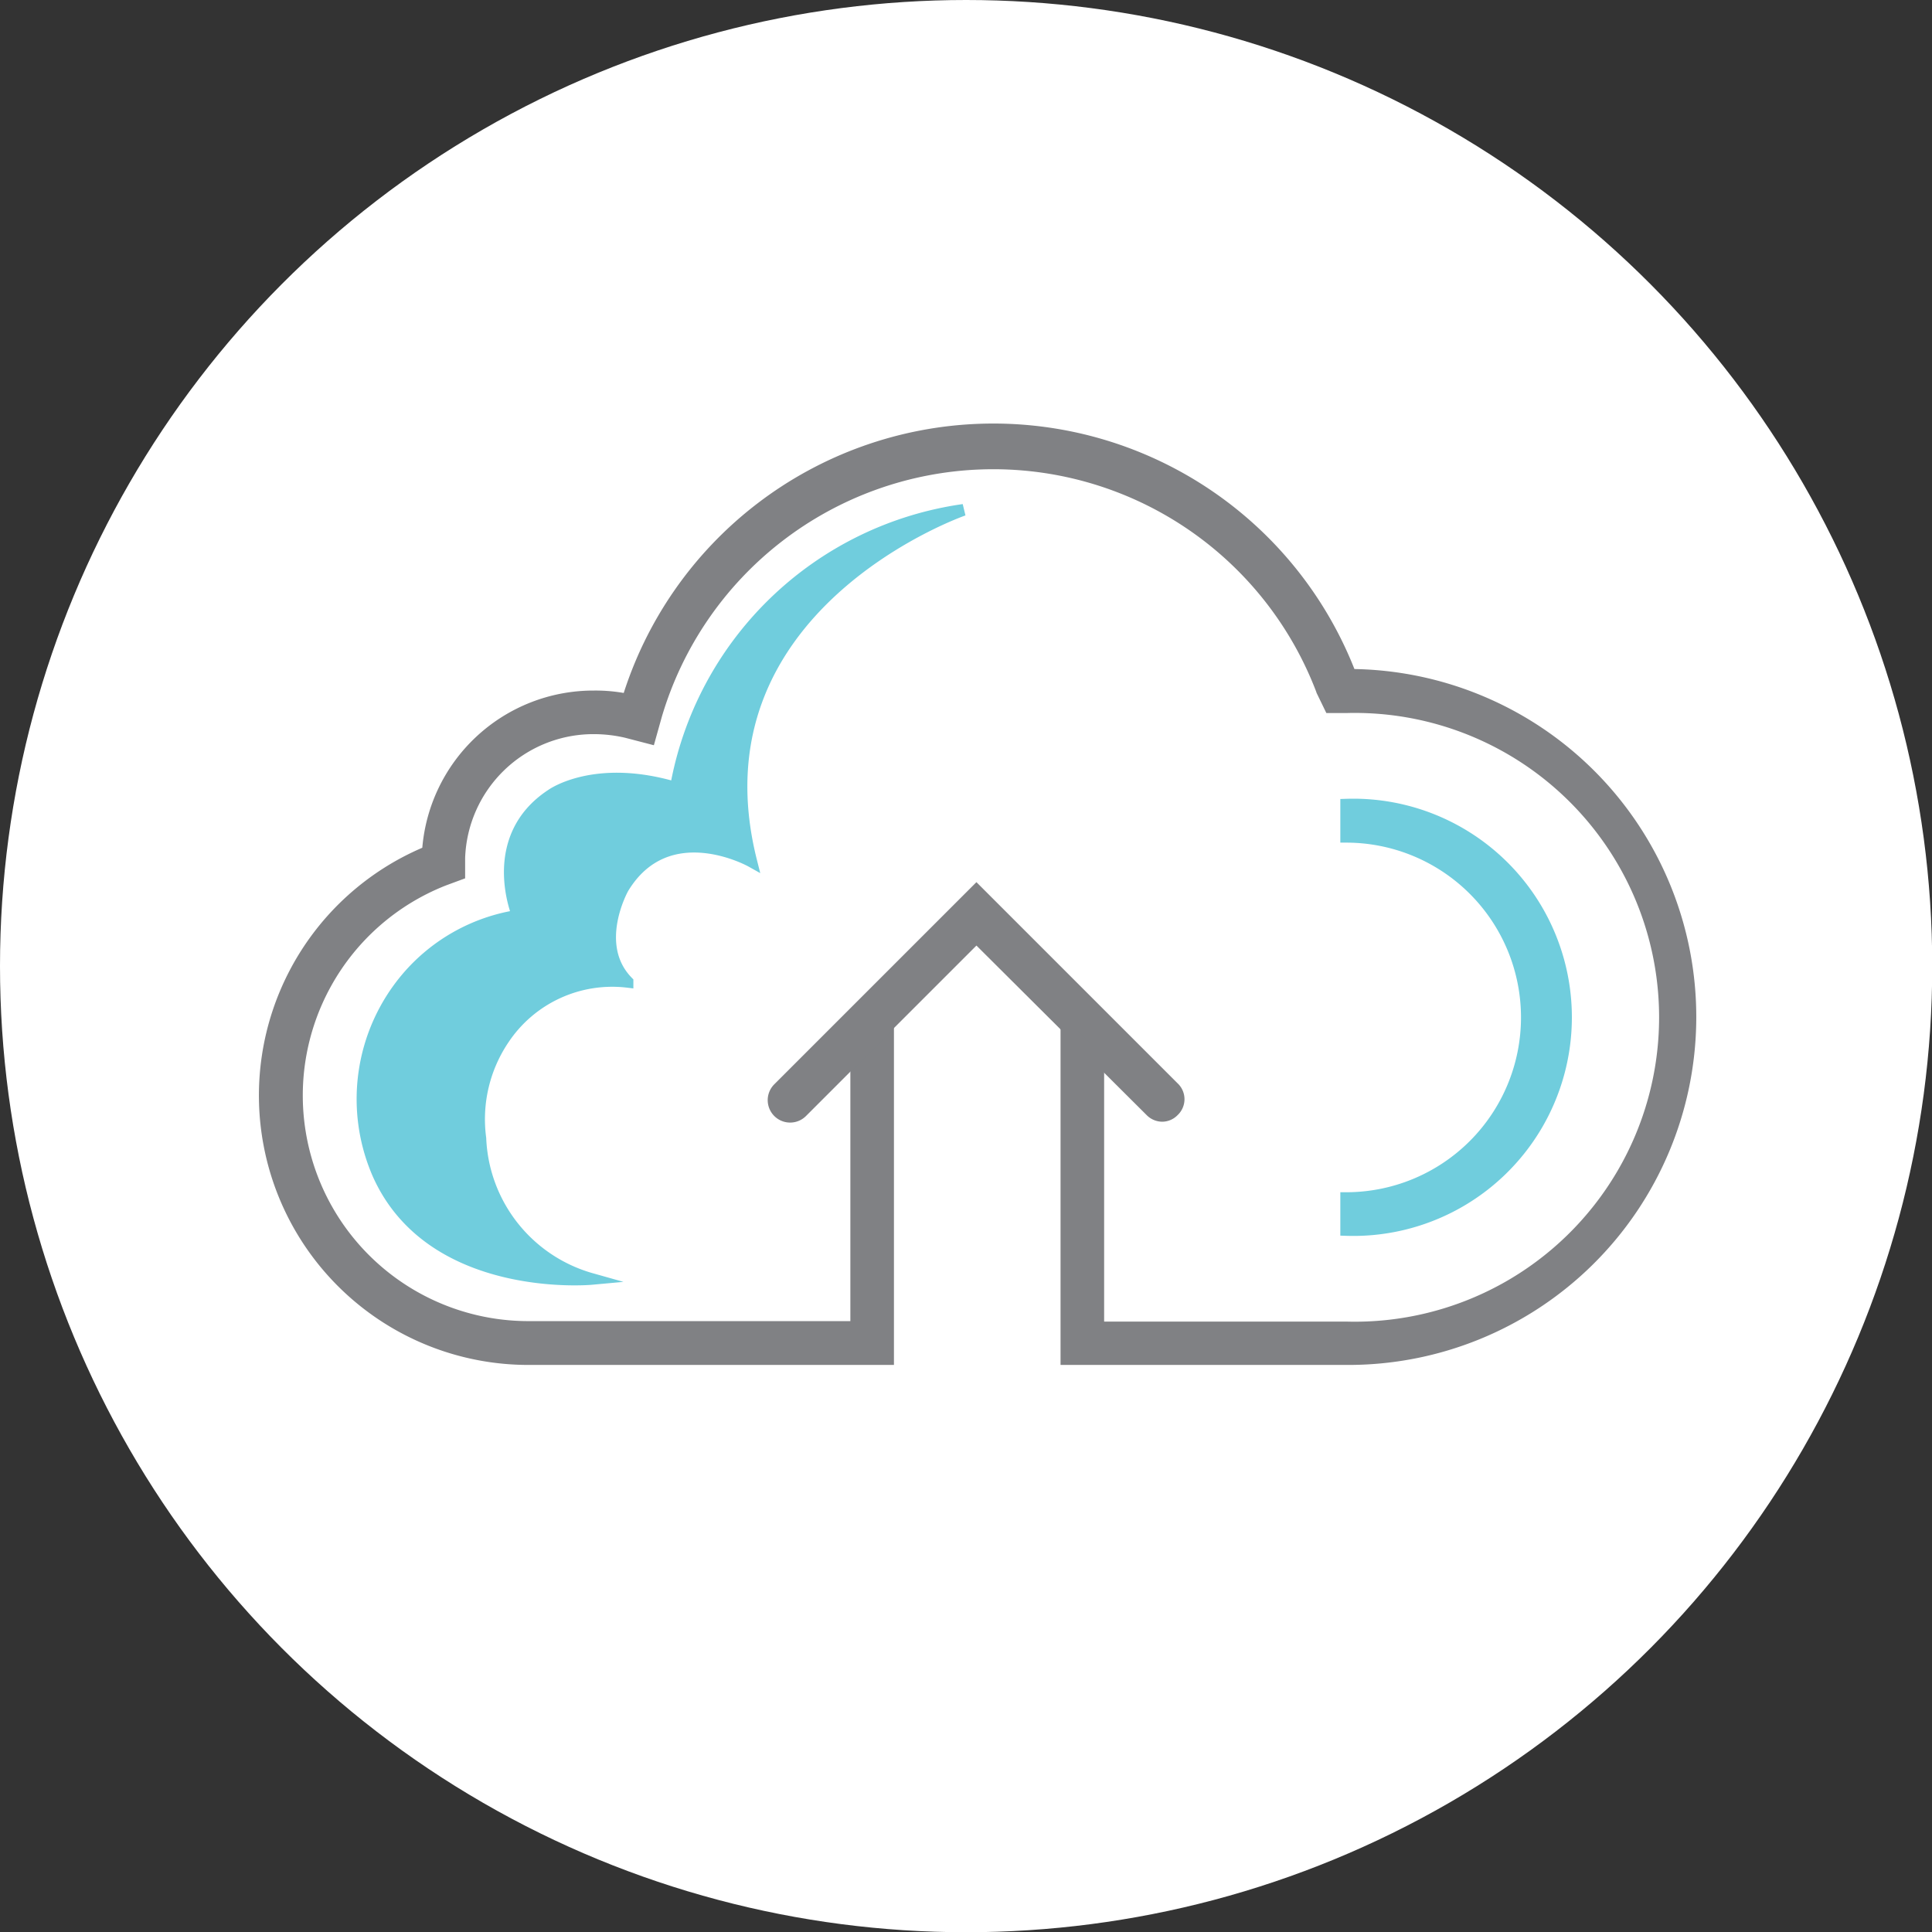
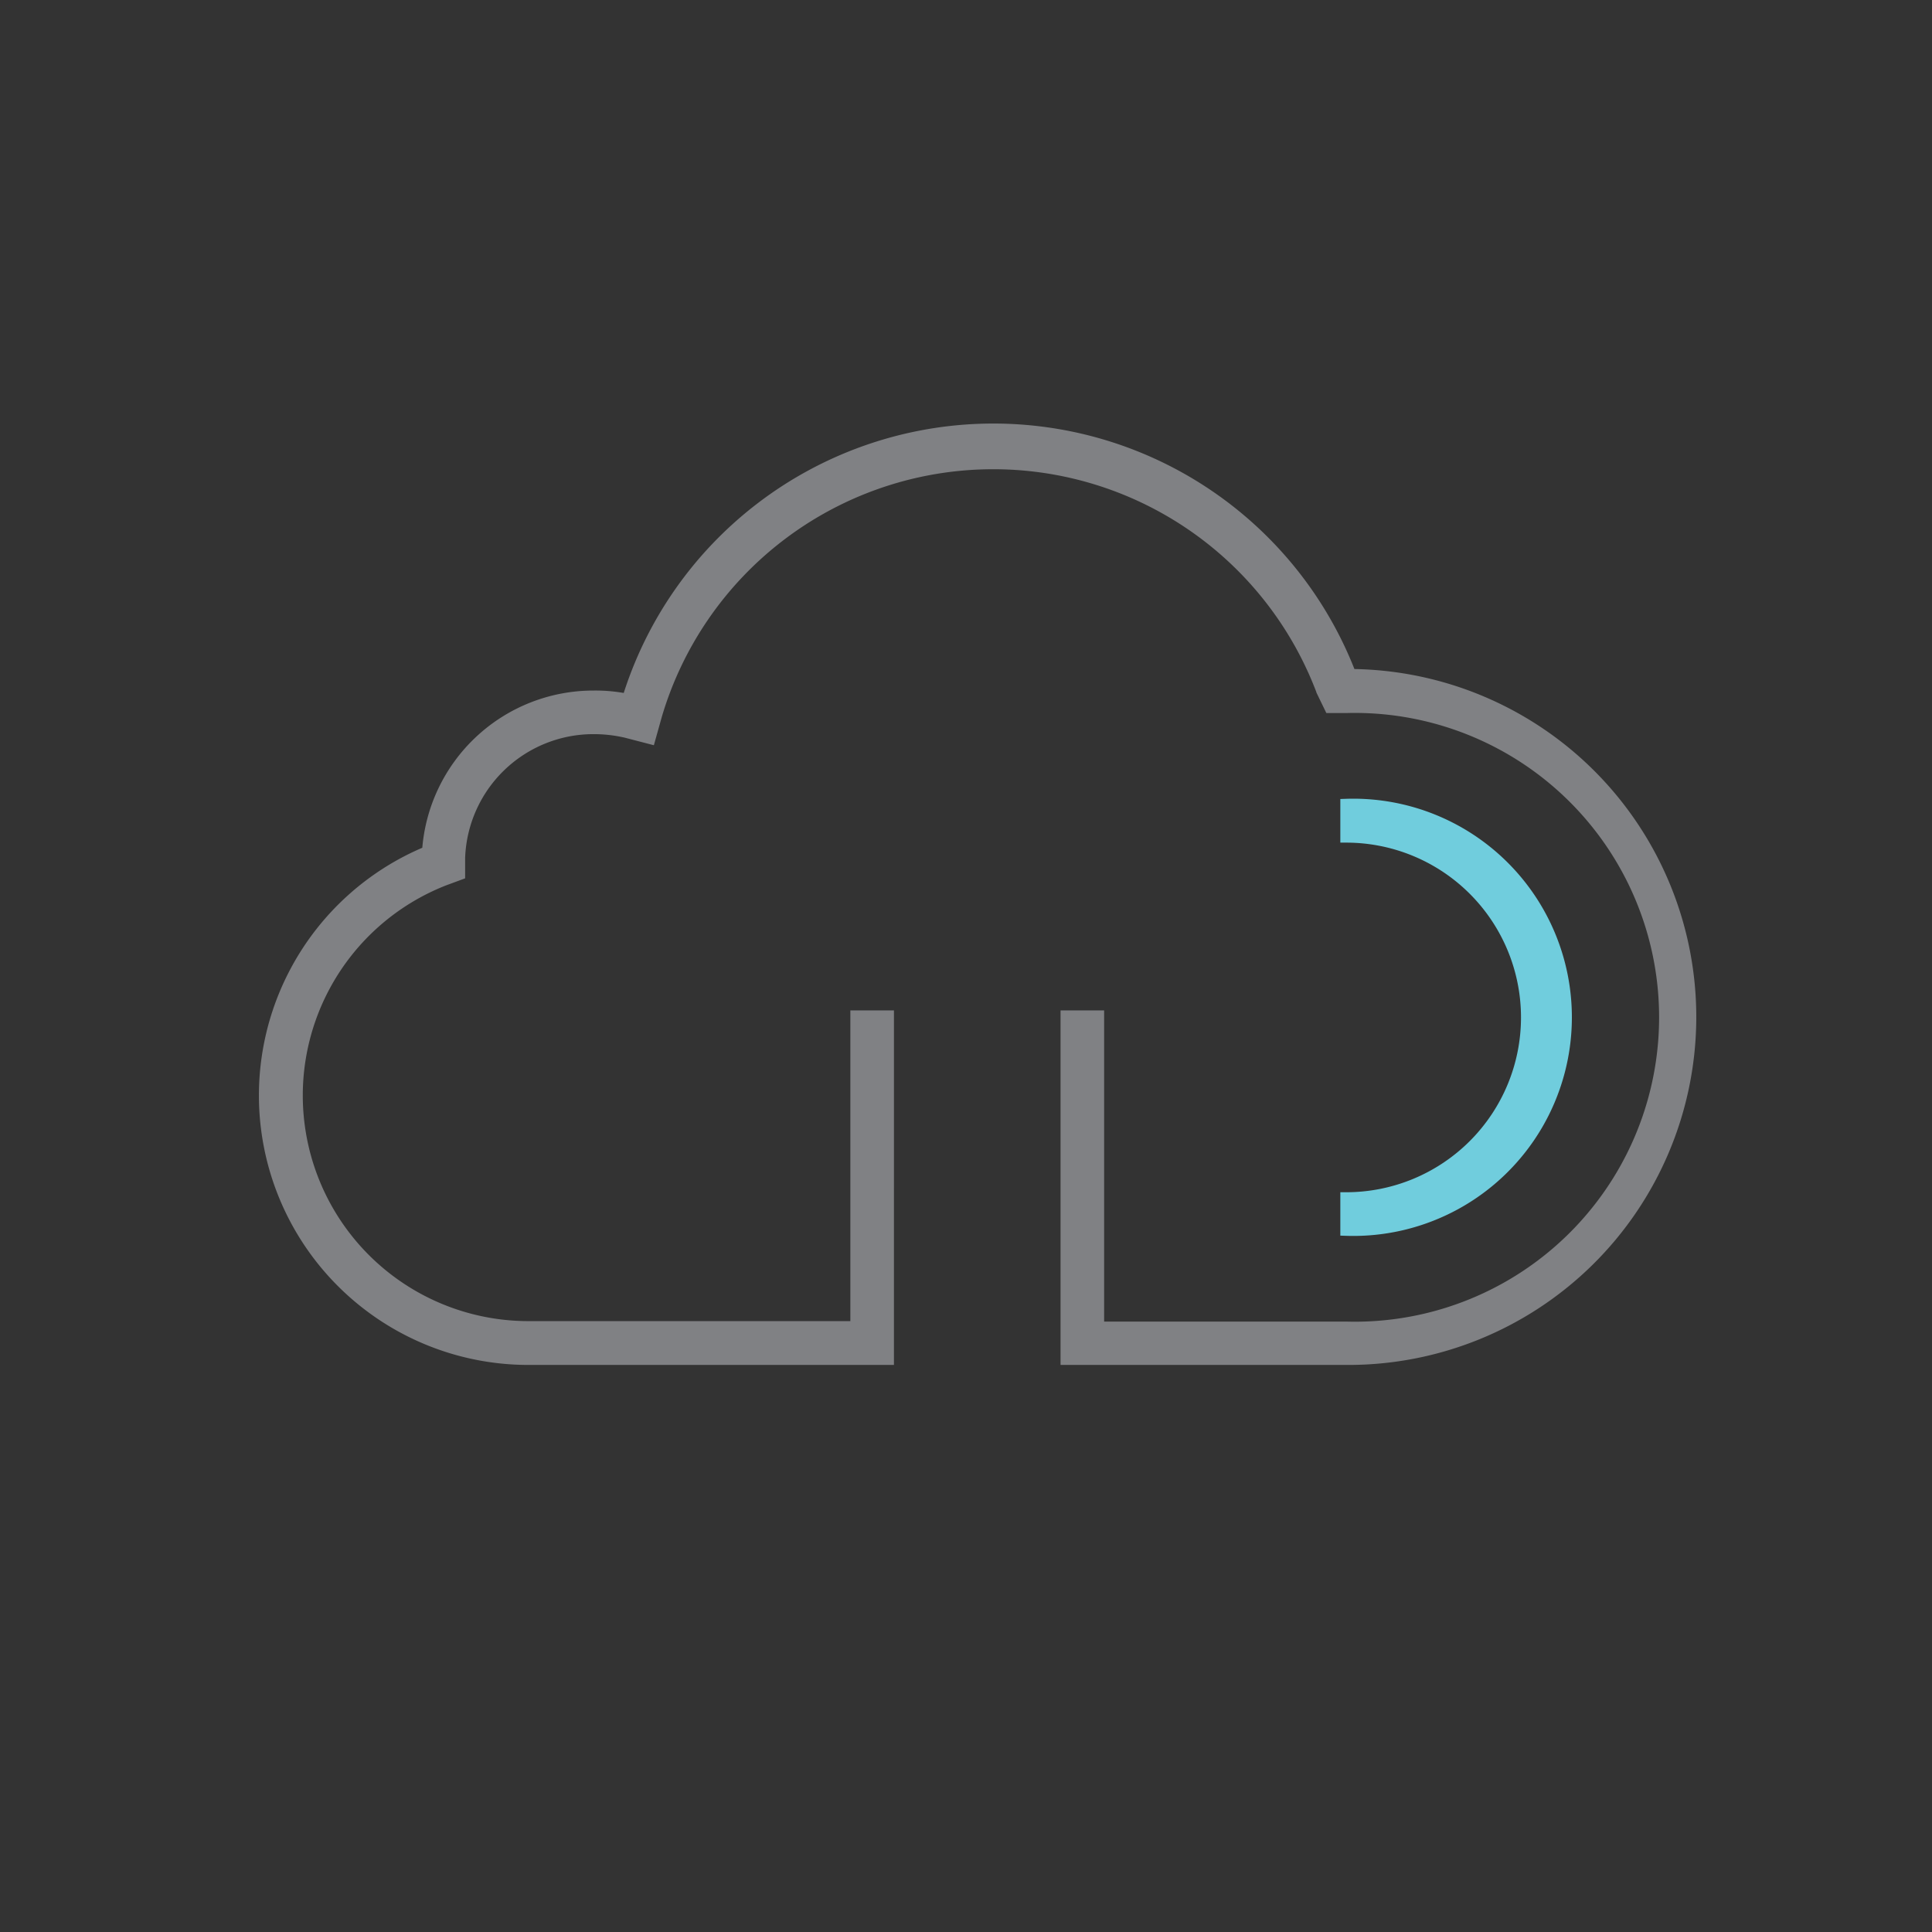
<svg xmlns="http://www.w3.org/2000/svg" id="Layer_1" data-name="Layer 1" viewBox="0 0 82.45 82.45">
  <rect x="0" y="0" width="82.45" height="82.45" fill="#333333" stroke="none" />
  <defs>
    <style>.cls-1{fill:#fff;}.cls-2{fill:#70cddd;stroke:#70cddd;}.cls-2,.cls-3{stroke-miterlimit:10;stroke-width:0.5px;}.cls-3{fill:#808184;stroke:#808184;}</style>
  </defs>
-   <circle class="cls-1" cx="41.23" cy="41.23" r="41.23" />
  <path class="cls-2" d="M57.45,52.49V51.13a7.71,7.71,0,1,0,0-15.42V34.34a9.08,9.08,0,1,1,0,18.15Z" />
  <path class="cls-3" d="M57.45,58H45.51V43.37h1.36V56.65H57.45a13.24,13.24,0,1,0,0-26.47h-.69l-.33-.68a15,15,0,0,0-28.42,1l-.28,1-1-.26a6.16,6.16,0,0,0-1.39-.16,5.73,5.73,0,0,0-5.74,5.53l0,.7-.65.24a9.88,9.88,0,0,0,3.59,19.08h14V43.37h1.36V58H22.52a11.25,11.25,0,0,1-4.26-21.65,7.08,7.08,0,0,1,7.09-6.63,6.77,6.77,0,0,1,1.44.14,16.32,16.32,0,0,1,30.84-1.06A14.6,14.6,0,0,1,57.45,58Z" />
-   <path class="cls-3" d="M49.6,47.62a.69.69,0,0,1-.48-.2L41.67,40l-7.45,7.45a.68.68,0,1,1-1-1L41.67,38l8.41,8.41a.68.68,0,0,1,0,1A.67.67,0,0,1,49.6,47.62Z" />
-   <path class="cls-2" d="M25.24,54.58s-6.82.63-9.1-4.47a8,8,0,0,1,1.22-8.37,7.79,7.79,0,0,1,4.74-2.66s-1.4-3.31,1.45-5.17c0,0,1.84-1.32,5.29-.29A14.54,14.54,0,0,1,41.12,21.76s-11.81,4.09-9.06,15c0,0-3.57-2-5.47,1.14,0,0-1.36,2.41.19,4a5.57,5.57,0,0,0-5.28,2.43,6.12,6.12,0,0,0-1,4.25A6.51,6.51,0,0,0,25.24,54.58Z" />
</svg>